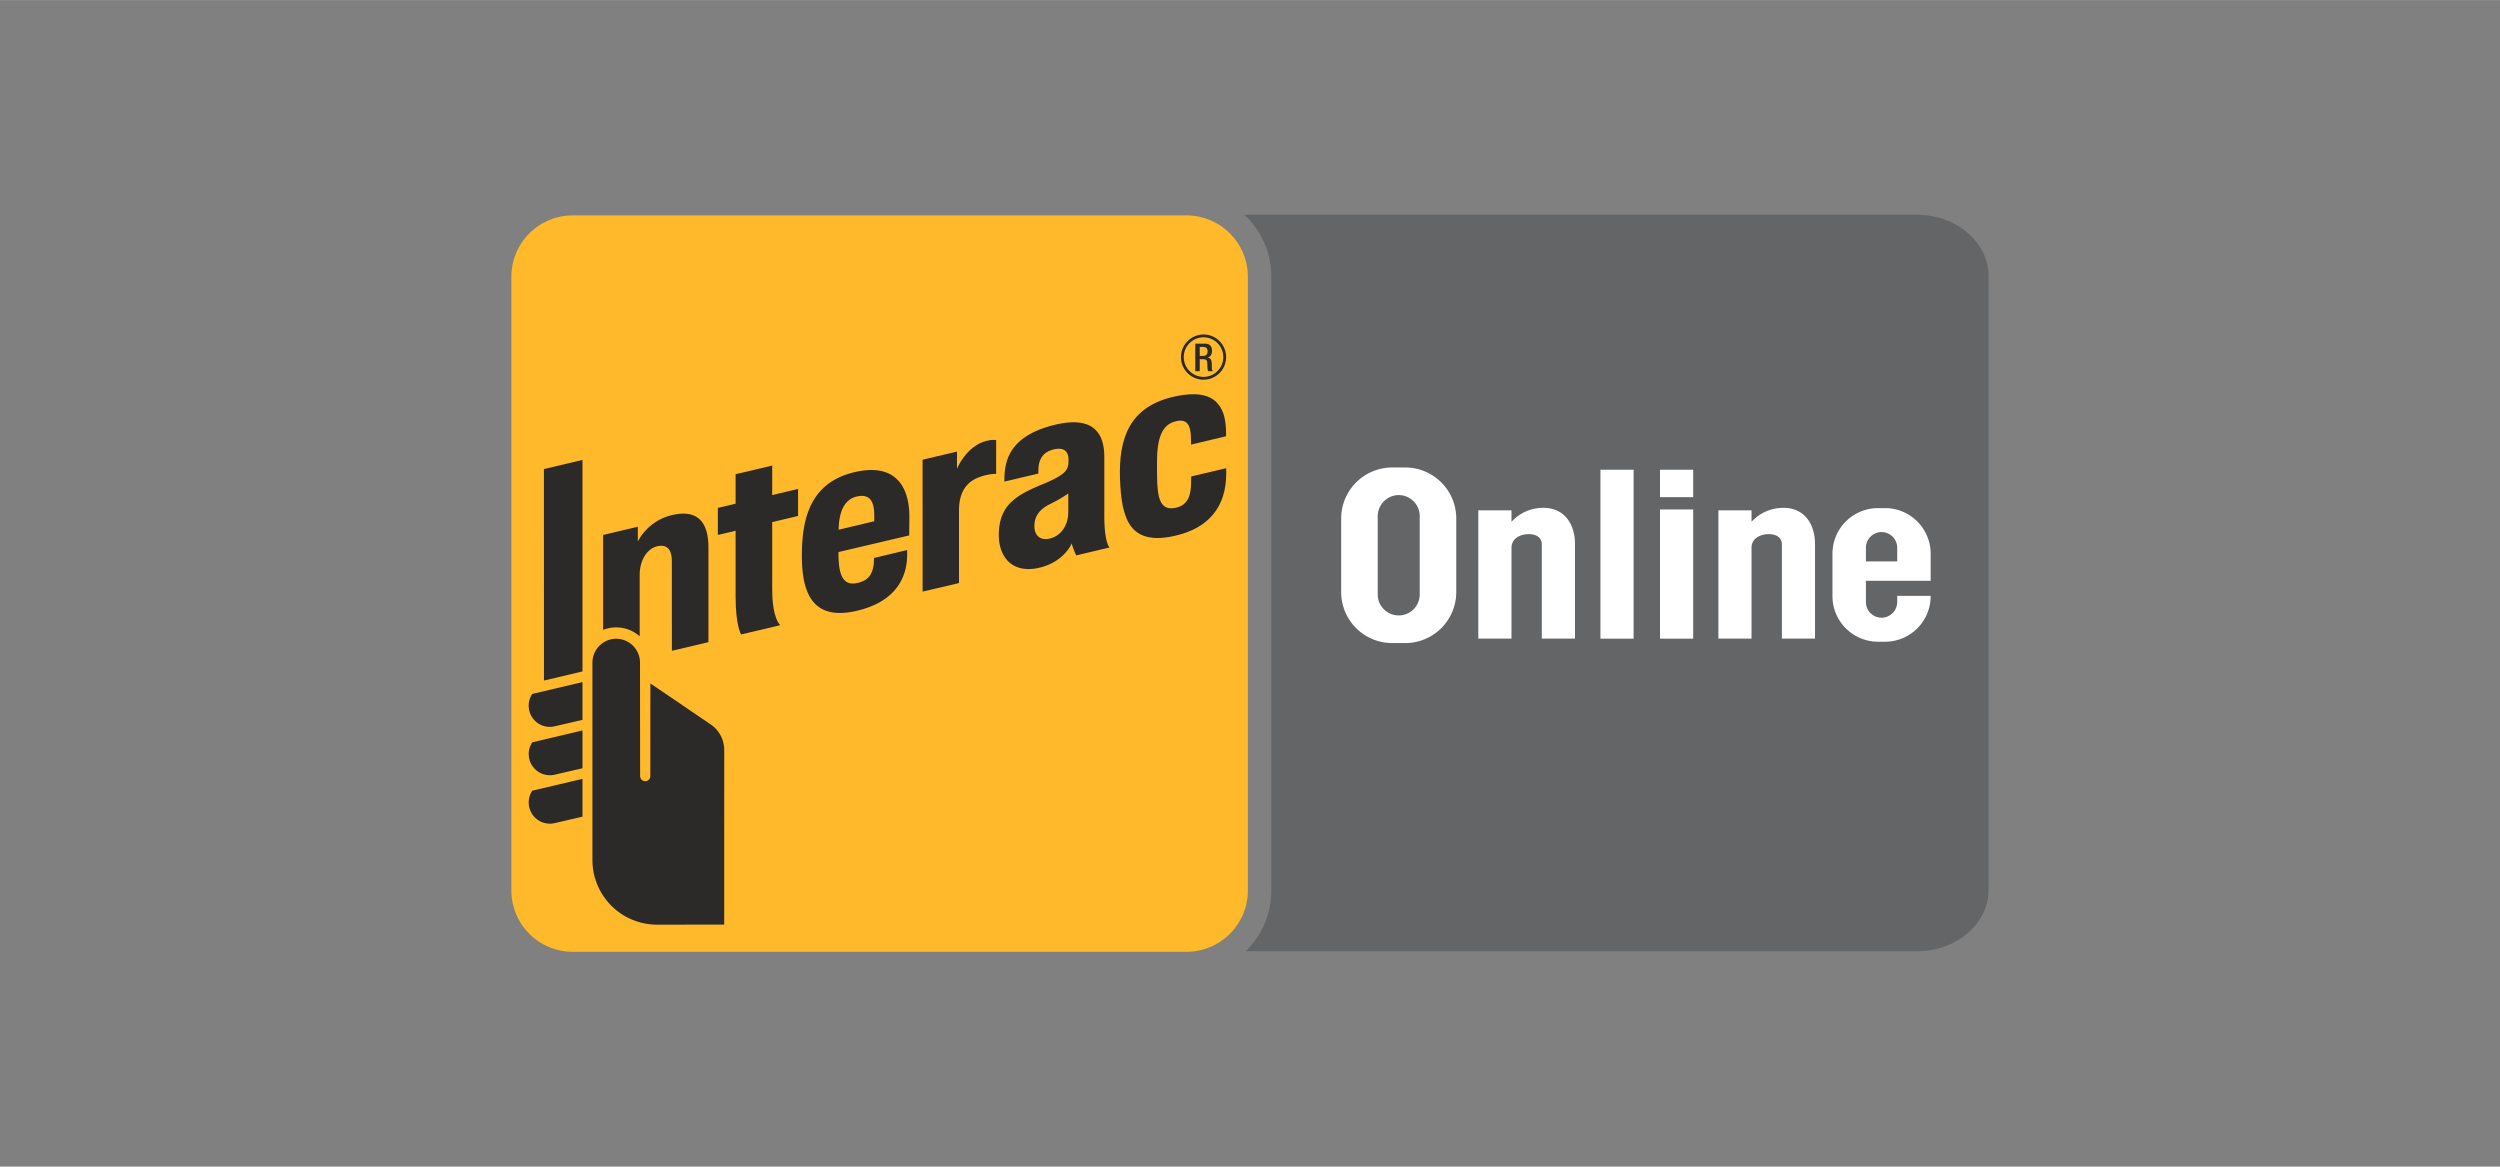
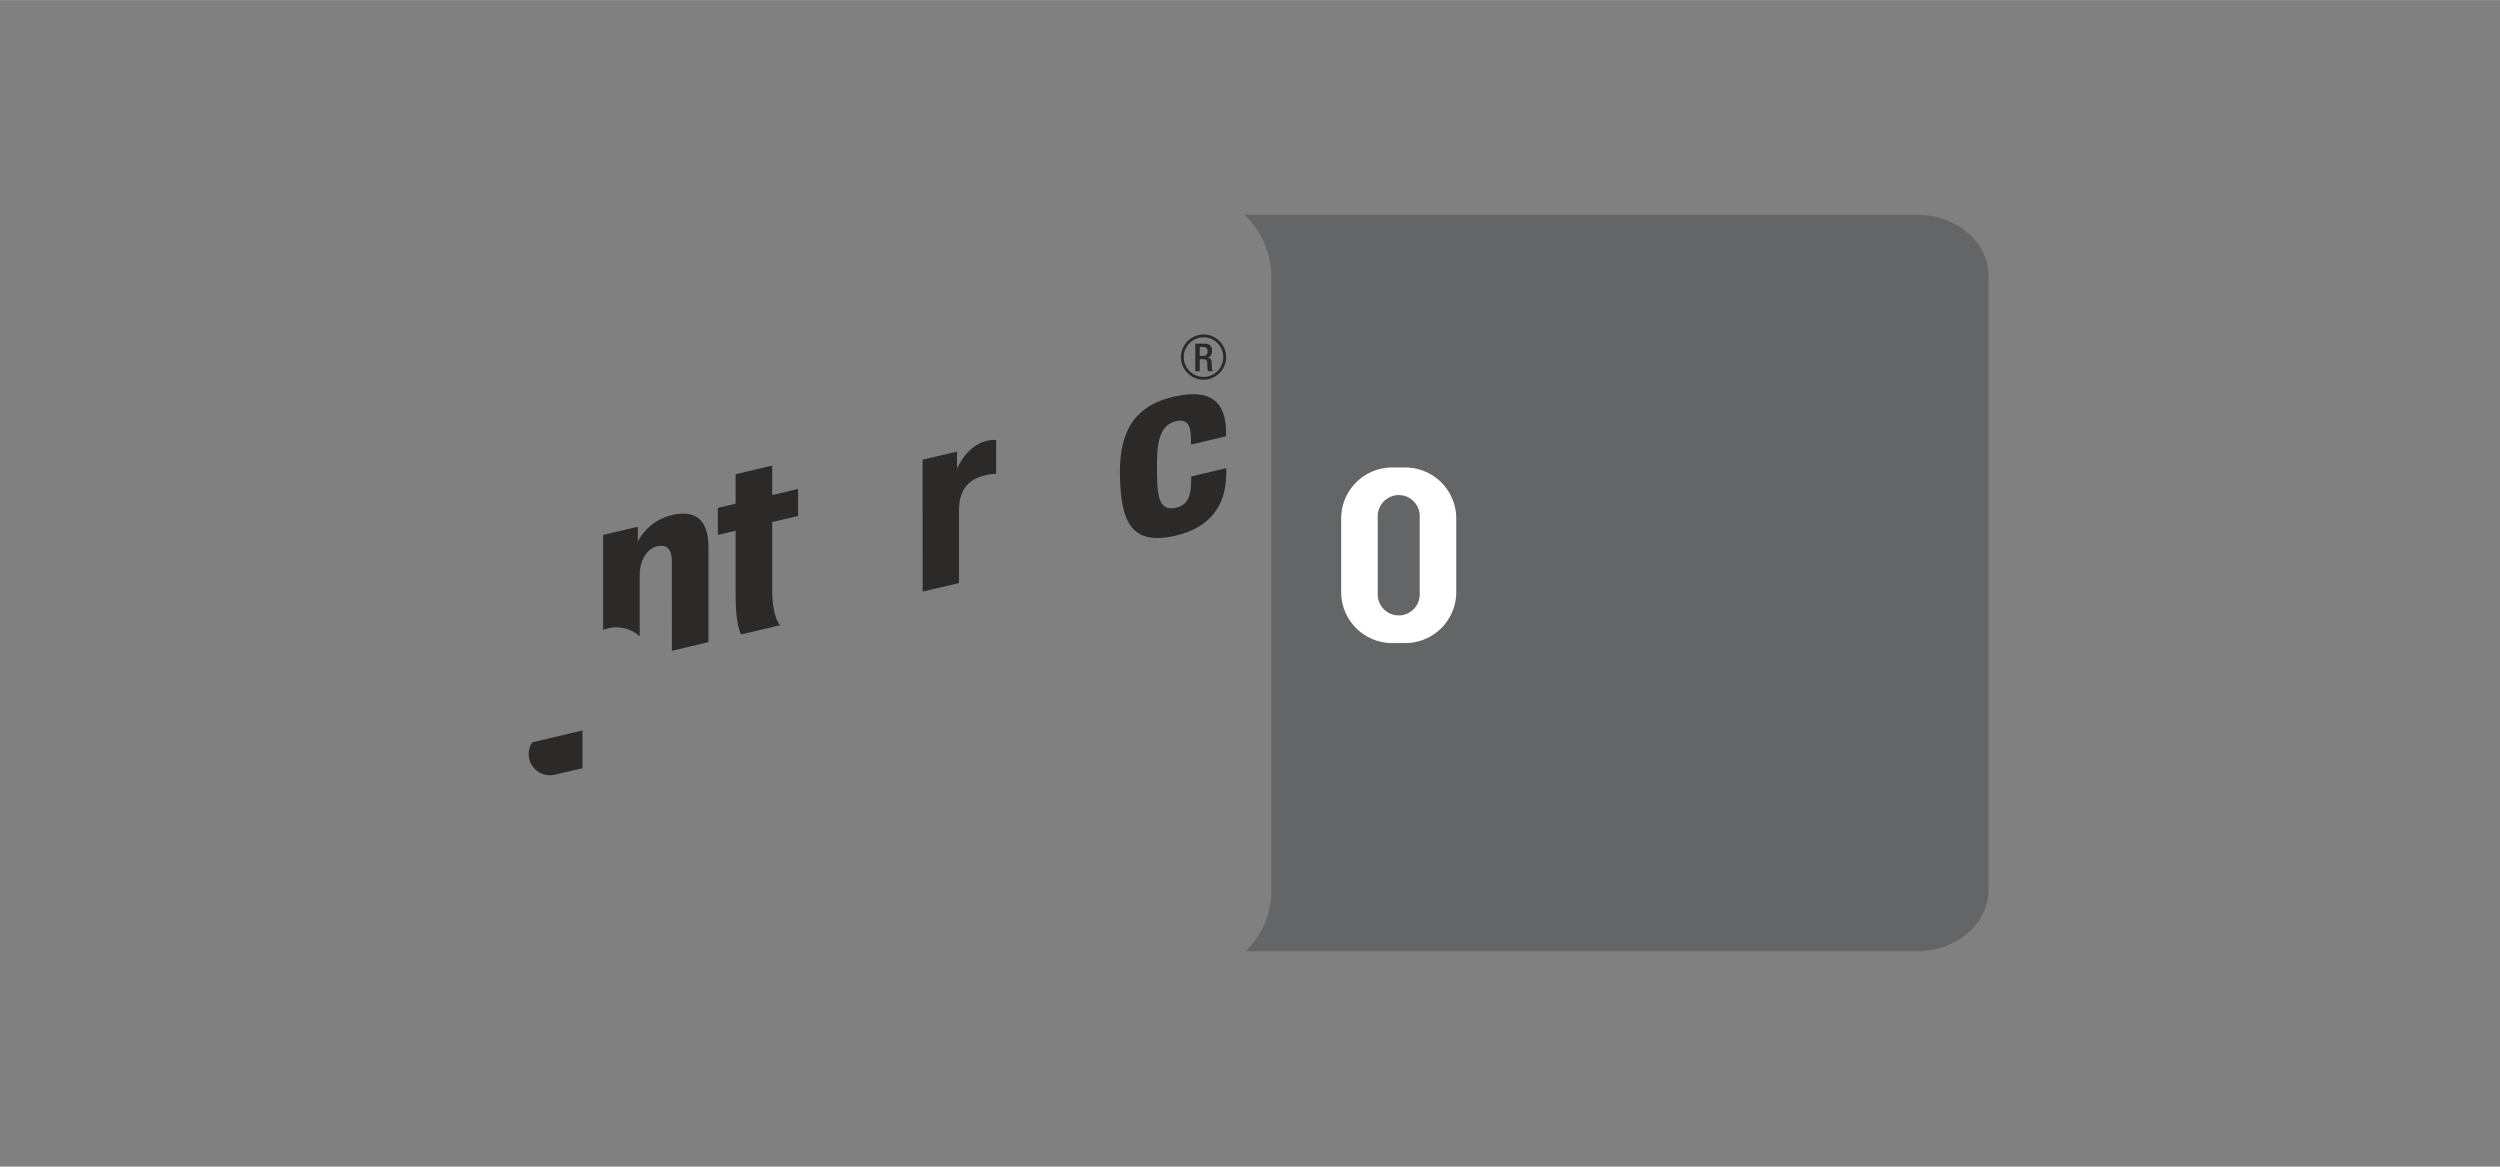
<svg xmlns="http://www.w3.org/2000/svg" width="150" height="70" viewBox="0 0 46.027 21.478" shape-rendering="geometricPrecision" image-rendering="optimizeQuality" fill-rule="evenodd">
  <rect x="0" y="0" width="46.027" height="21.478" fill="#808080" stroke="none" />
-   <path d="M22.974 16.394a1.13 1.13 0 0 1-1.13 1.129H10.546a1.13 1.13 0 0 1-1.131-1.129V5.095a1.13 1.13 0 0 1 1.131-1.13h11.298a1.13 1.13 0 0 1 1.13 1.13v11.299z" fill="#ffb92a" />
  <g fill="#2b2a29" fill-rule="nonzero">
    <path d="M16.986 10.891l-.001-2.428.634-.15v.318s.164-.419.544-.516c.118-.029.177-.012.177-.012v.62s-.144-.006-.332.069c-.234.093-.352.294-.352.602v1.34l-.67.157zm-3.341.789s-.102-.155-.102-.701V9.771l-.327.077V9.35l.327-.077V8.73l.674-.159v.543l.476-.113v.497l-.476.113v1.231c0 .56.149.667.149.667l-.721.171z" />
-     <path d="M14.763 10.236c0-.432.062-.746.194-.988.157-.287.414-.474.789-.559.74-.168 1.006.269.996.856l-.003.312-1.302.306v.021c0 .41.086.605.345.549.225-.047.287-.188.305-.361.003-.029.004-.1.004-.1l.61-.146.001.106c-.006.233-.073.811-.921 1.011-.803.191-1.018-.3-1.018-1.007zm1.01-1.095c-.215.049-.328.26-.333.611l.655-.156c.001-.016.001-.051.001-.106-.001-.264-.083-.404-.323-.349zm2.616.71c0-.562.33-.74.826-.945.446-.184.455-.276.457-.436.002-.135-.06-.251-.282-.194-.204.052-.258.2-.269.318-.006.063-.004.124-.004.124l-.625.148s-.01-.193.043-.37c.1-.336.397-.562.908-.681.665-.153.887.139.888.593v1.075c0 .52.097.596.097.596l-.614.146s-.057-.119-.083-.221c0 0-.134.339-.597.448-.487.114-.745-.187-.745-.601zm1.279-.767s-.128.094-.327.191-.297.223-.297.413c0 .164.102.272.287.226.199-.05.337-.235.337-.492v-.338zm-9.545 4.298a.39.39 0 0 1-.327-.602l.005-.006.007-.001.916-.216v.695l-.014.004-.507.117c-.026.006-.053.009-.08.009z" />
    <path d="M10.123 14.272a.39.39 0 0 1-.389-.388.38.38 0 0 1 .062-.212l.005-.007.007-.001.916-.217v.696l-.014.004-.507.117c-.026.006-.053.008-.08.008z" />
-     <path d="M10.123 15.164a.39.39 0 0 1-.389-.389c0-.076.021-.149.062-.212l.005-.007.923-.217v.696l-.014.003-.507.118c-.026.005-.053.008-.08.008zm-.108-2.635l-.001-3.894.71-.168v3.894zm1.768-.332a.44.44 0 0 0-.438-.438.44.44 0 0 0-.438.438v3.64a1.19 1.19 0 0 0 1.186 1.186l1.24-.001v-1.519l.001-1.693a.57.57 0 0 0-.255-.477l-1.105-.751-.001 1.705c0 .052-.042.095-.094.095s-.094-.043-.094-.095l-.002-2.09z" />
    <path d="M12.375 9.482c-.459.106-.632.488-.632.488v-.273l-.639.151v1.748c.075-.03.156-.046.241-.046a.65.65 0 0 1 .432.164v-1.129c0-.27.135-.486.327-.529.145-.031.265.02.265.278l.001 1.647.673-.159v-1.741c0-.423-.162-.717-.668-.599zm9.783-2.492c-.229 0-.416-.187-.416-.416a.42.42 0 0 1 .416-.417c.229 0 .416.187.416.417s-.187.416-.416.416zm0-.78c-.2 0-.364.163-.364.364s.164.364.364.364.364-.163.364-.364-.163-.364-.364-.364z" />
    <path d="M22.006 6.326h.18c.071 0 .129.035.129.13 0 .066-.029.117-.085.125v.001c.05.005.077.033.08.105l.002.103c.002.025.014.037.025.044h-.092c-.008-.01-.012-.025-.014-.045-.003-.031-.002-.059-.003-.096-.001-.056-.018-.08-.074-.08h-.066v.221h-.082v-.508zm.146.226c.052 0 .081-.031.081-.083s-.023-.082-.076-.082h-.069v.165h.064z" />
  </g>
  <path d="M36.611 16.383c0 .624-.591 1.13-1.319 1.13H22.934a1.56 1.56 0 0 0 .472-1.119V5.095a1.56 1.56 0 0 0-.495-1.141h12.381c.728 0 1.319.506 1.319 1.13v11.299z" fill="#646567" />
  <path d="M20.62 8.816c-.025-.739.166-1.326.991-1.513.526-.119.726.018.827.15.097.126.135.296.135.534v.044l-.645.154-.001-.09c.001-.283-.078-.39-.283-.339-.244.061-.343.293-.343.753l.001.215c0 .468.064.683.345.624.244-.051.278-.265.282-.453l.002-.124.644-.152.001.101c-.002.613-.325 1-.932 1.141-.835.196-.998-.287-1.024-1.045z" fill="#2b2a29" fill-rule="nonzero" />
  <g fill="#fff">
    <path d="M25.629 8.606h.246a.94.94 0 0 1 .936.937v1.359a.94.94 0 0 1-.936.937h-.246a.94.94 0 0 1-.937-.937V9.543a.94.94 0 0 1 .937-.937zm.123.508h0c.212 0 .386.174.386.387v1.443c0 .213-.174.386-.386.386h0c-.213 0-.387-.173-.387-.386V9.501a.39.39 0 0 1 .387-.387z" />
-     <path d="M27.217 9.395h.611v.211c.127-.137.322-.257.585-.257.405 0 .584.317.584.67v1.738h-.611v-1.738c0-.119-.097-.186-.242-.186s-.316.073-.316.251v1.673h-.611V9.395zm2.248-.747h.611v3.11h-.611zm1.097.731h.611v2.379h-.611zm0-.731h.611v.504h-.611zm1.075.747h.61v.211a.79.79 0 0 1 .585-.257c.406 0 .584.317.584.67v1.738h-.61v-1.738c0-.119-.098-.186-.243-.186s-.316.073-.316.251v1.673h-.61V9.395zm2.935-.041h.138a.84.84 0 0 1 .835.835v.503h-.616-.576v.393c0 .158.129.287.288.287h0a.29.29 0 0 0 .288-.287v-.115h.616v.008a.84.84 0 0 1-.835.836h-.138a.84.84 0 0 1-.835-.836v-.789a.84.84 0 0 1 .835-.835zm.357.981v-.252a.29.29 0 0 0-.288-.288h0a.29.29 0 0 0-.288.288v.252h.576z" />
  </g>
</svg>